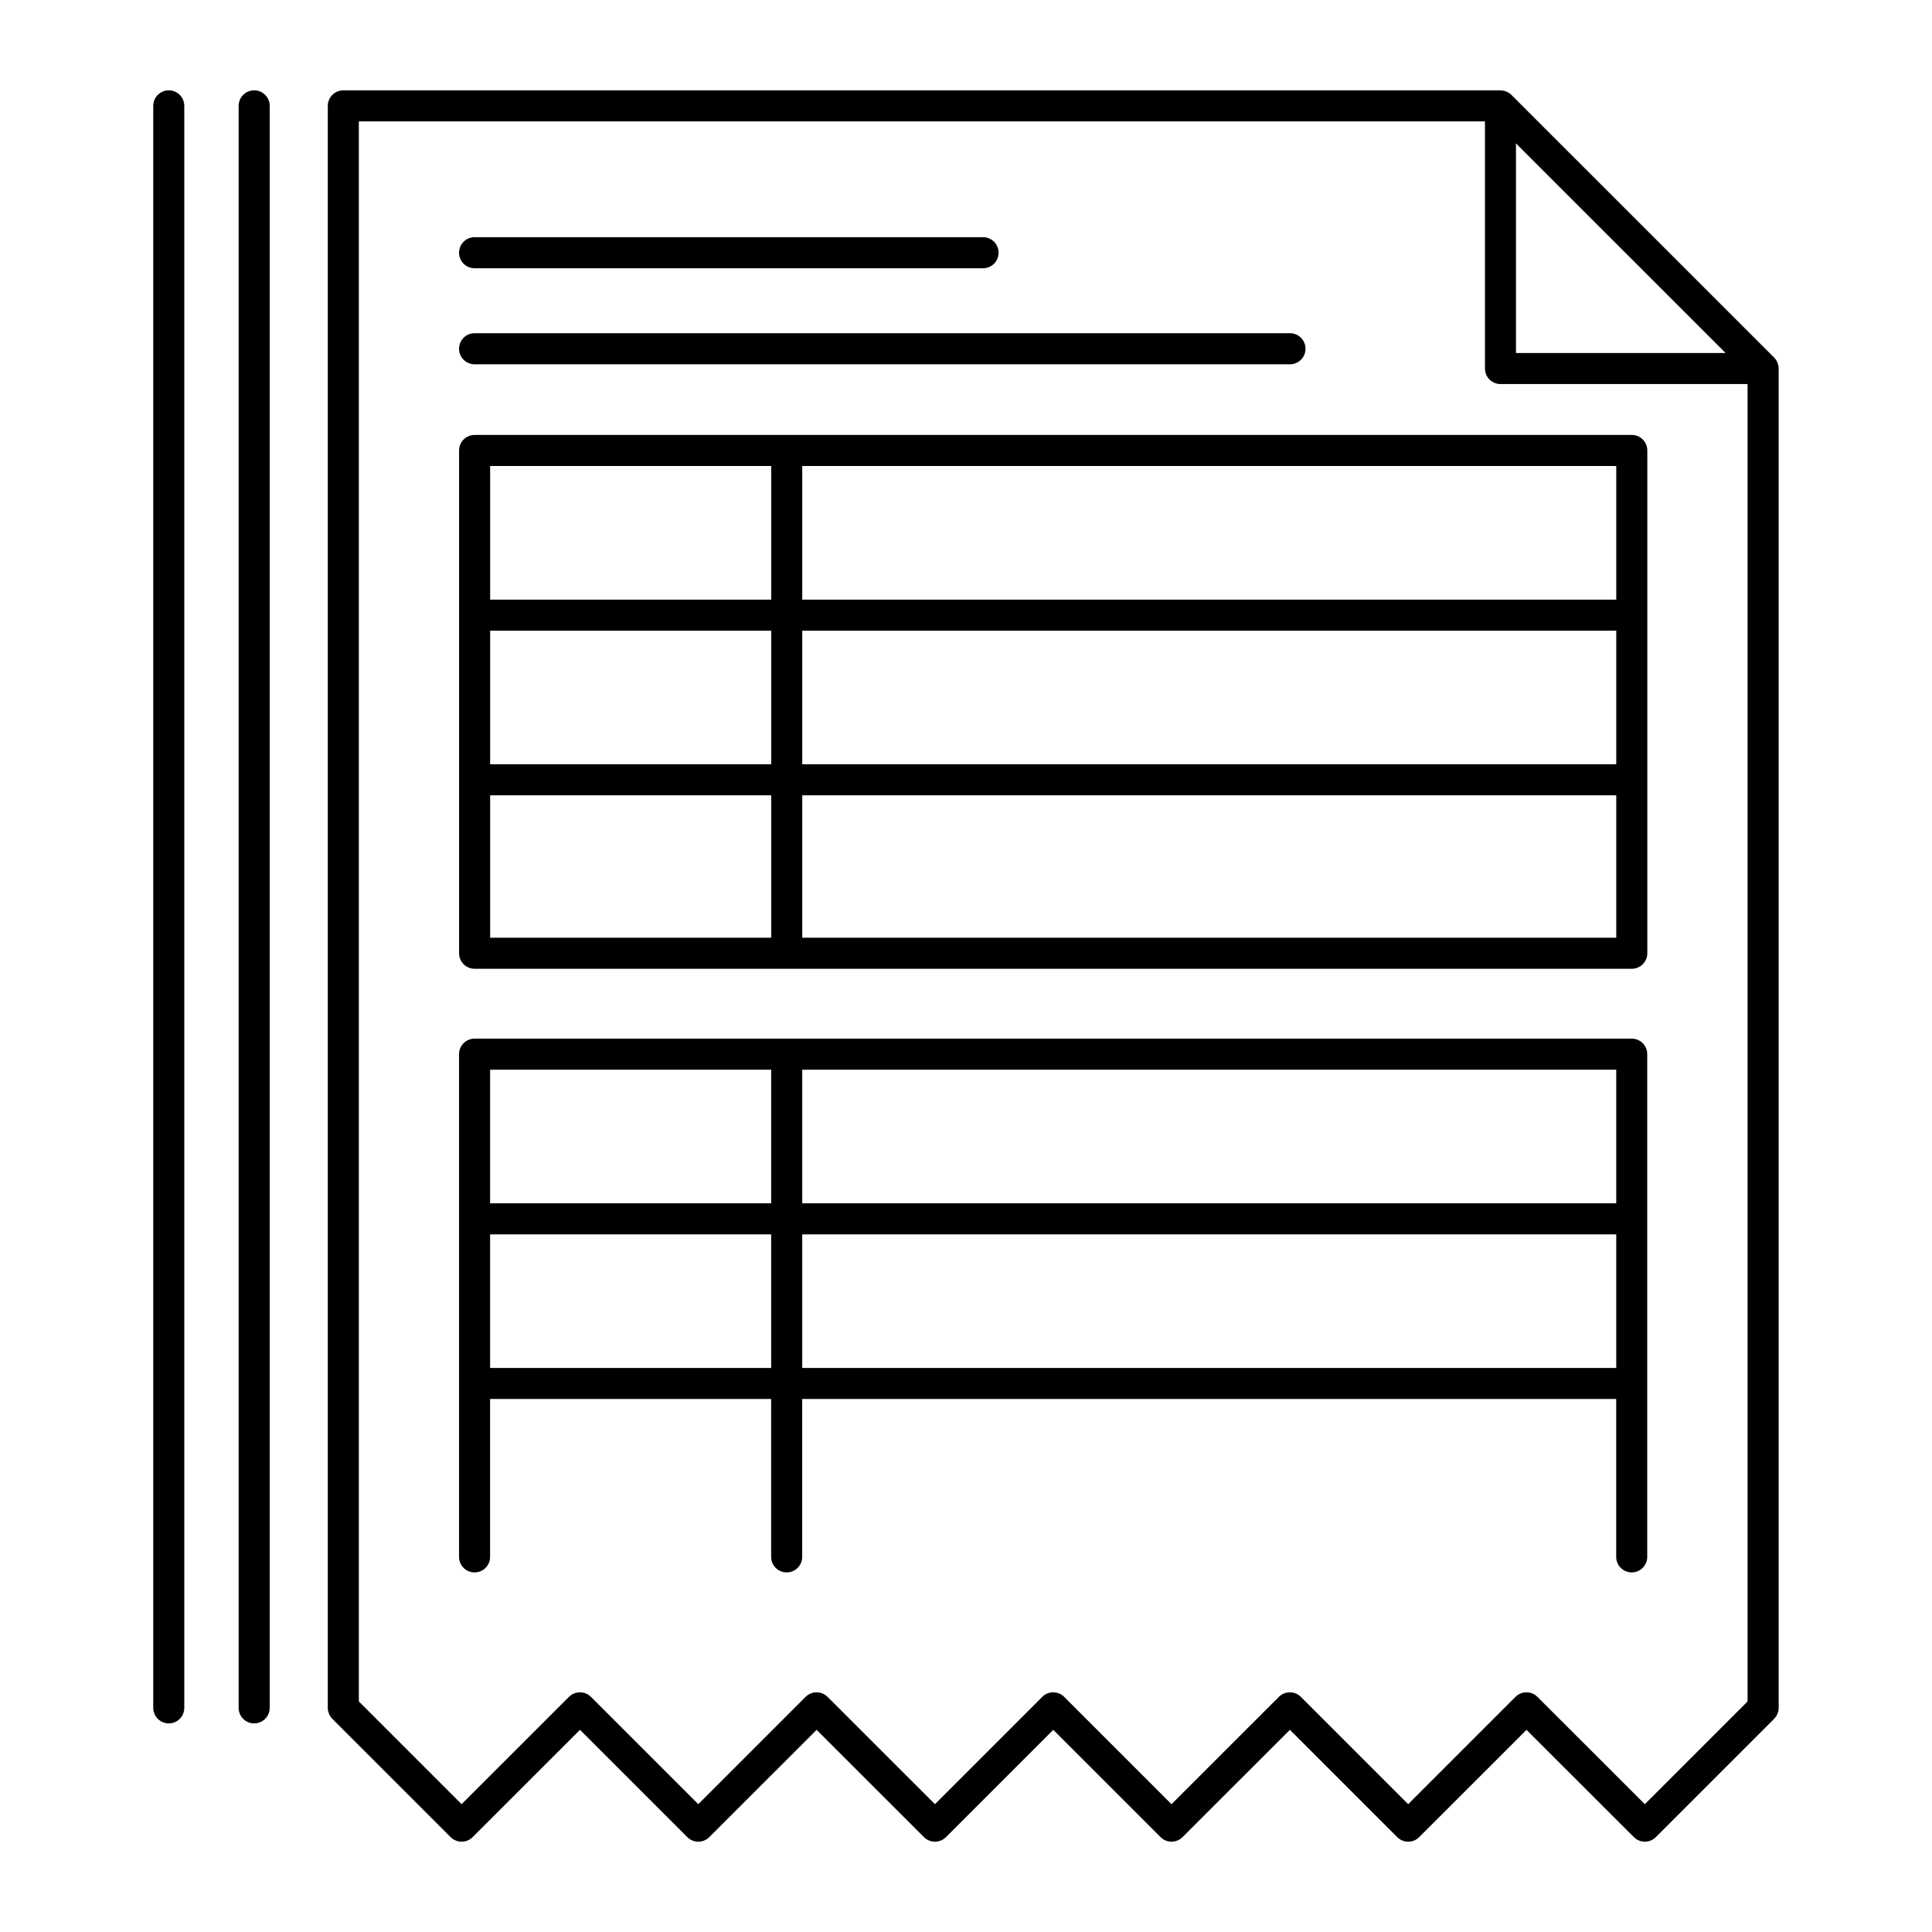
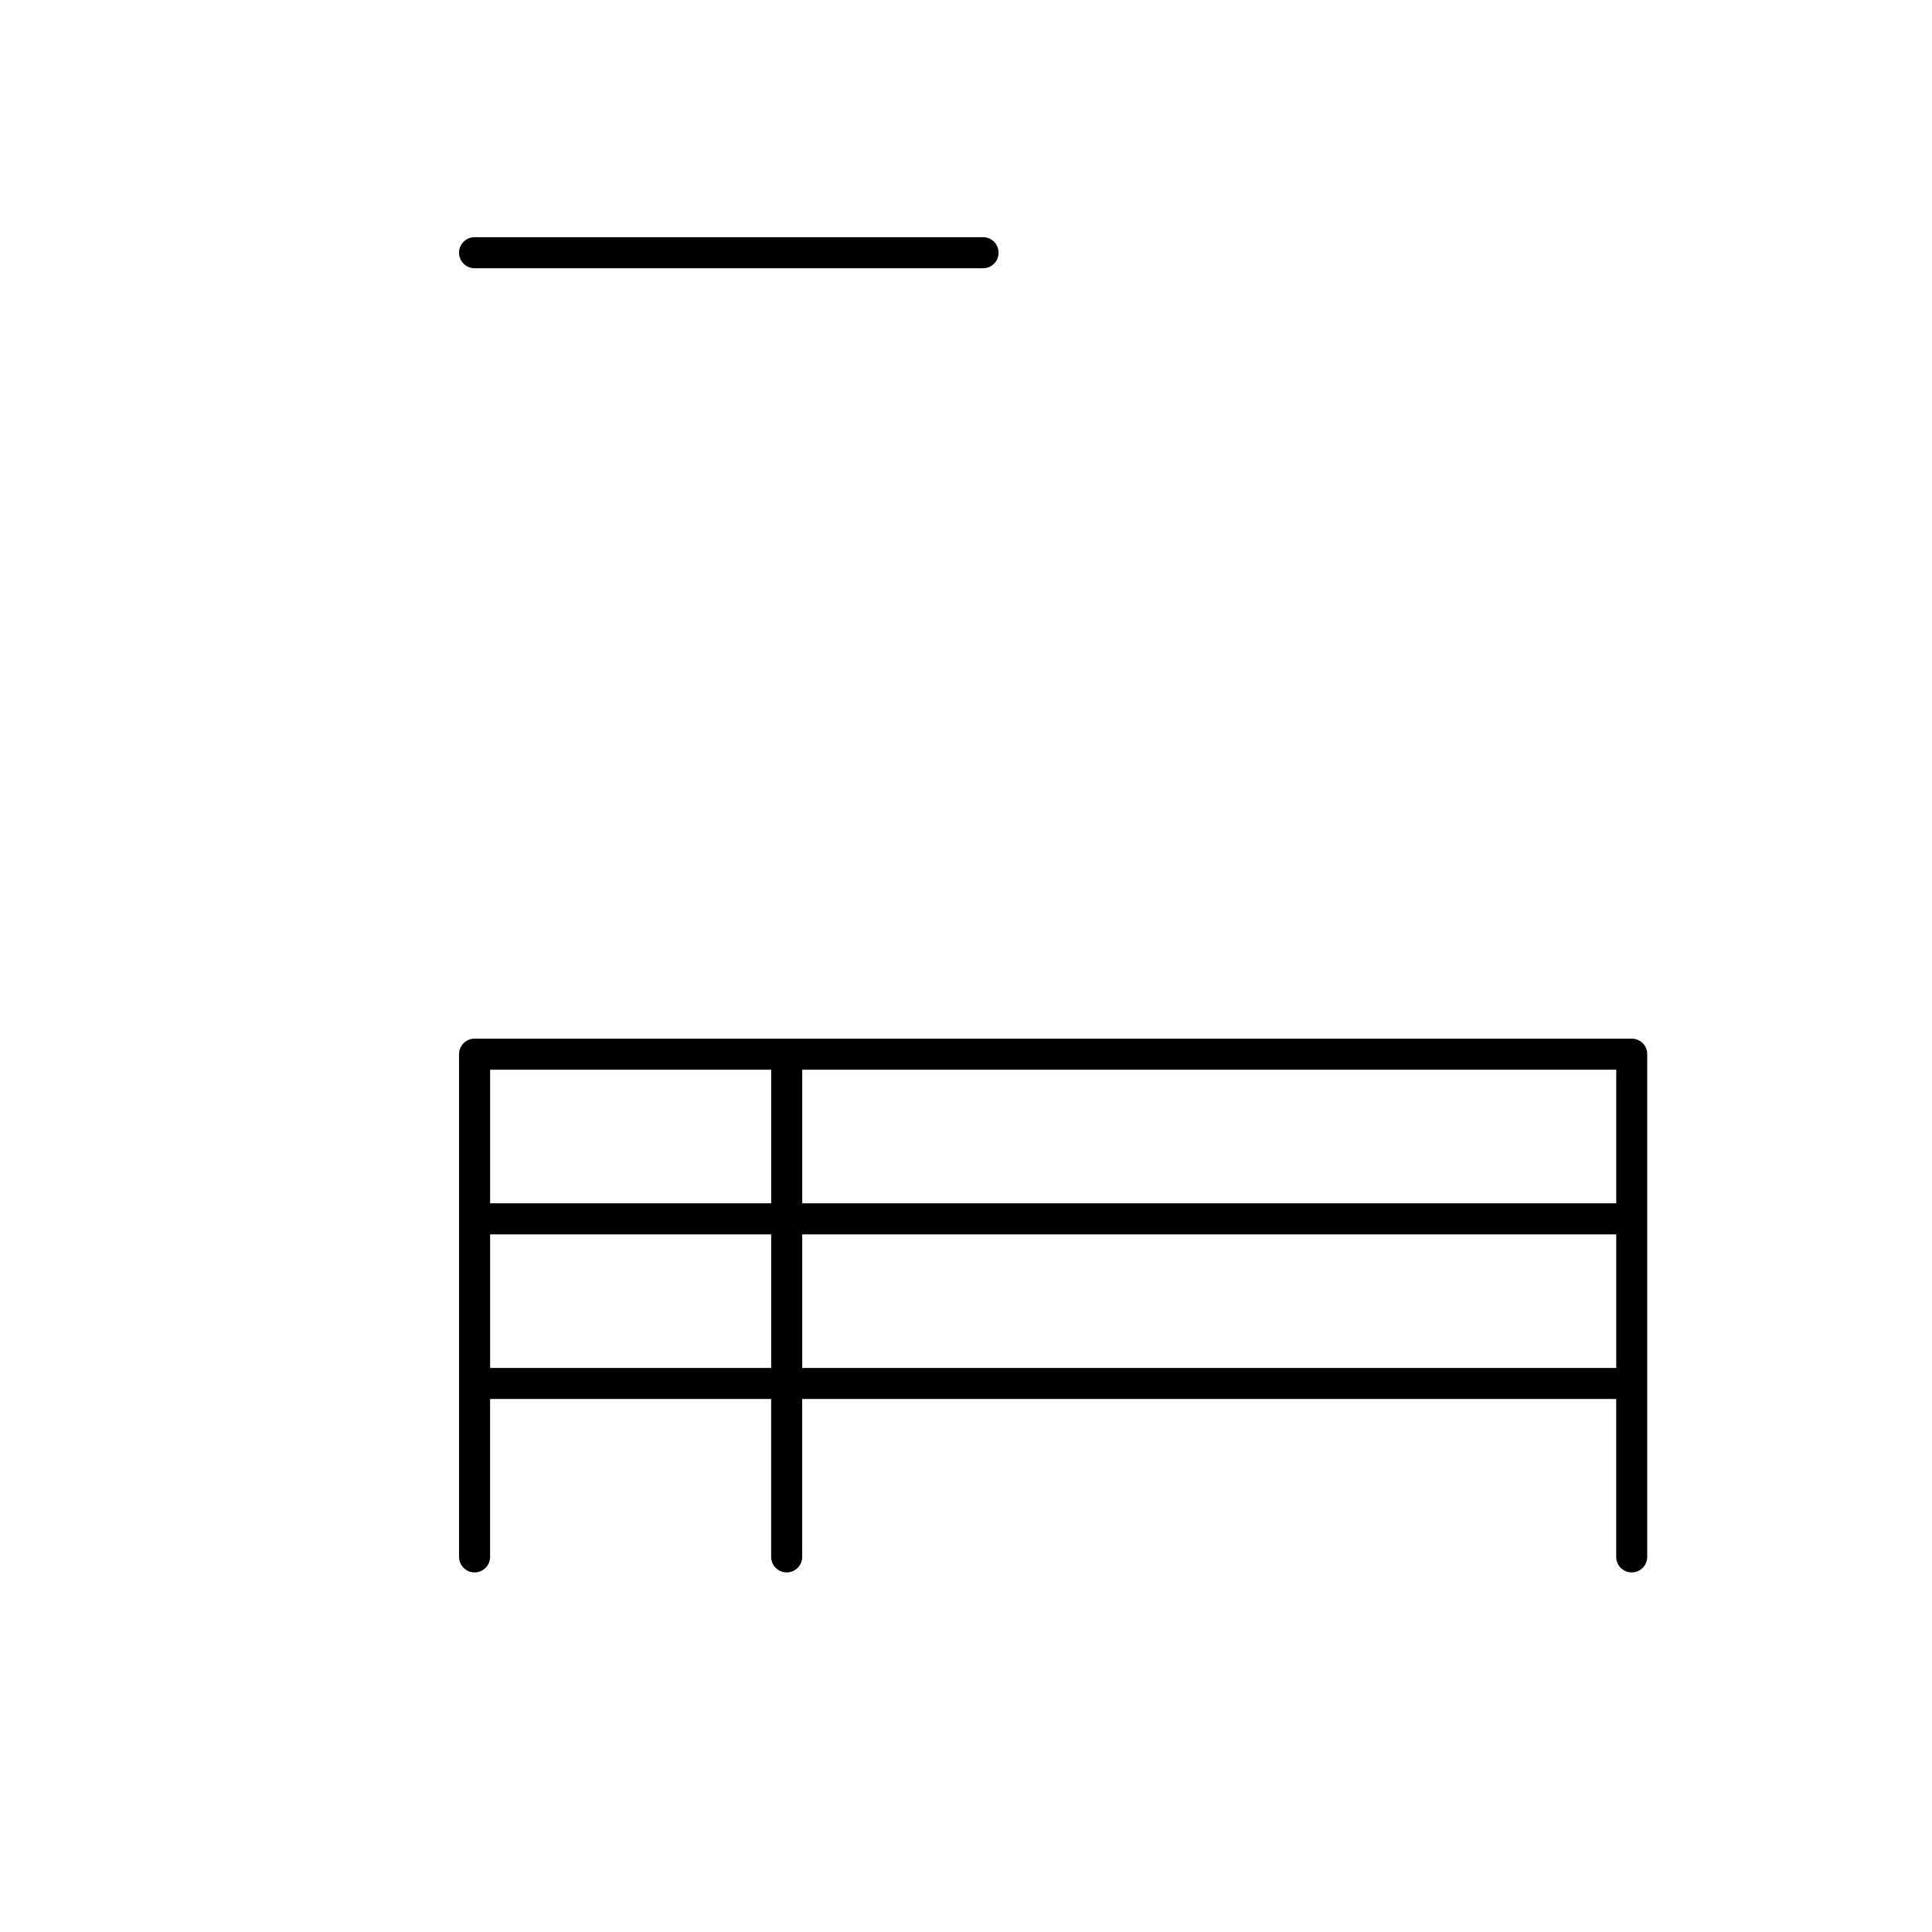
<svg xmlns="http://www.w3.org/2000/svg" fill="#000000" width="800px" height="800px" version="1.1" viewBox="144 144 512 512">
  <g>
-     <path d="m615.04 240.1c0-0.012-0.012-0.02-0.012-0.035-0.098-0.227-0.211-0.449-0.348-0.656-0.016-0.016-0.023-0.031-0.035-0.047-0.141-0.211-0.301-0.422-0.488-0.609l-69.613-69.605c-0.18-0.18-0.379-0.332-0.59-0.473-0.039-0.031-0.09-0.055-0.133-0.086-0.172-0.105-0.344-0.203-0.523-0.281-0.055-0.023-0.105-0.051-0.156-0.066-0.453-0.18-0.941-0.277-1.43-0.293-0.031 0-0.055-0.004-0.074-0.004h-306.66c-2.273 0-4.109 1.844-4.109 4.117v424.55c0 0.273 0.023 0.535 0.082 0.805 0.023 0.117 0.066 0.223 0.102 0.332 0.047 0.145 0.082 0.293 0.137 0.434 0.055 0.125 0.125 0.246 0.195 0.371 0.059 0.105 0.109 0.227 0.18 0.332 0.141 0.207 0.301 0.402 0.473 0.578 0.016 0.016 0.02 0.035 0.039 0.047l31.352 31.348c1.605 1.605 4.207 1.605 5.82 0l28.457-28.441 28.445 28.441c0.801 0.805 1.859 1.203 2.91 1.203 1.047 0 2.102-0.398 2.906-1.203l28.441-28.434 28.457 28.434c1.605 1.605 4.211 1.605 5.82 0l28.441-28.434 28.441 28.434c1.605 1.605 4.211 1.605 5.812 0l28.465-28.441 28.441 28.441c0.801 0.805 1.859 1.203 2.906 1.203 1.055 0 2.106-0.398 2.91-1.203l28.441-28.434 28.461 28.434c1.602 1.605 4.211 1.605 5.812 0l31.352-31.348c0.059-0.059 0.105-0.133 0.16-0.195 0.117-0.137 0.242-0.273 0.344-0.422 0.098-0.137 0.16-0.293 0.238-0.438 0.051-0.098 0.105-0.176 0.137-0.273 0.086-0.188 0.125-0.379 0.176-0.57 0.02-0.066 0.051-0.125 0.066-0.191 0.055-0.281 0.086-0.555 0.086-0.84v-354.91c-0.02-0.535-0.125-1.07-0.336-1.57zm-69.293-58.102 55.559 55.555h-55.559zm61.379 412.9-27.23 27.23-28.461-28.441c-1.602-1.602-4.207-1.602-5.812 0l-28.441 28.441-28.441-28.441c-1.605-1.602-4.211-1.602-5.82 0l-28.461 28.441-28.434-28.426c0-0.004-0.004-0.012-0.004-0.016-0.801-0.801-1.855-1.203-2.91-1.203s-2.106 0.402-2.906 1.203l-28.438 28.438-28.457-28.441c-1.605-1.602-4.207-1.602-5.82 0l-28.441 28.441-28.445-28.441c-1.605-1.602-4.207-1.602-5.82 0l-28.457 28.441-27.234-27.23v-418.73h298.43v65.496c0 2.273 1.844 4.117 4.117 4.117h65.484z" />
    <path d="m269.77 215.09h134.75c2.273 0 4.117-1.844 4.117-4.117 0-2.273-1.844-4.117-4.117-4.117h-134.75c-2.277 0-4.117 1.844-4.117 4.117 0 2.273 1.84 4.117 4.117 4.117z" />
-     <path d="m269.77 240.54h216.09c2.273 0 4.117-1.844 4.117-4.117s-1.844-4.117-4.117-4.117h-216.09c-2.277 0-4.117 1.844-4.117 4.117s1.84 4.117 4.117 4.117z" />
-     <path d="m265.66 263.38v133.24c0 2.273 1.84 4.117 4.117 4.117h306.67c2.273 0 4.109-1.844 4.109-4.117v-133.24c0-2.273-1.84-4.117-4.109-4.117h-306.67c-2.277 0.004-4.117 1.848-4.117 4.117zm90.945 4.117h215.72v35.414h-215.72zm0 43.645h215.72v35.398h-215.72zm0 43.625h215.72v37.734h-215.72zm-82.711-87.27h74.484v35.414h-74.484zm0 43.645h74.484v35.398h-74.484zm0 43.625h74.484v37.734h-74.484z" />
    <path d="m576.44 419.25h-306.67c-2.277 0-4.117 1.844-4.117 4.117v133.23c0 2.273 1.84 4.109 4.117 4.109 2.273 0 4.109-1.84 4.109-4.109v-41.848h74.484v41.848c0 2.273 1.844 4.109 4.109 4.109 2.277 0 4.117-1.84 4.117-4.109v-41.848h215.72v41.848c0 2.273 1.844 4.109 4.117 4.109 2.273 0 4.109-1.84 4.109-4.109v-133.23c0.012-2.273-1.828-4.117-4.102-4.117zm-228.07 87.27h-74.484v-35.395h74.484zm0-43.629h-74.484v-35.402h74.484zm223.95 43.629h-215.72v-35.395h215.72zm0-43.629h-215.72v-35.402h215.72z" />
-     <path d="m211.36 167.94c-2.273 0-4.117 1.844-4.117 4.117v424.55c0 2.266 1.844 4.109 4.117 4.109 2.273 0 4.117-1.844 4.117-4.109v-424.55c0-2.273-1.844-4.117-4.117-4.117z" />
-     <path d="m188.73 167.94c-2.273 0-4.117 1.844-4.117 4.117v424.55c0 2.266 1.844 4.109 4.117 4.109 2.273 0 4.109-1.844 4.109-4.109v-424.55c0-2.273-1.836-4.117-4.109-4.117z" />
  </g>
</svg>